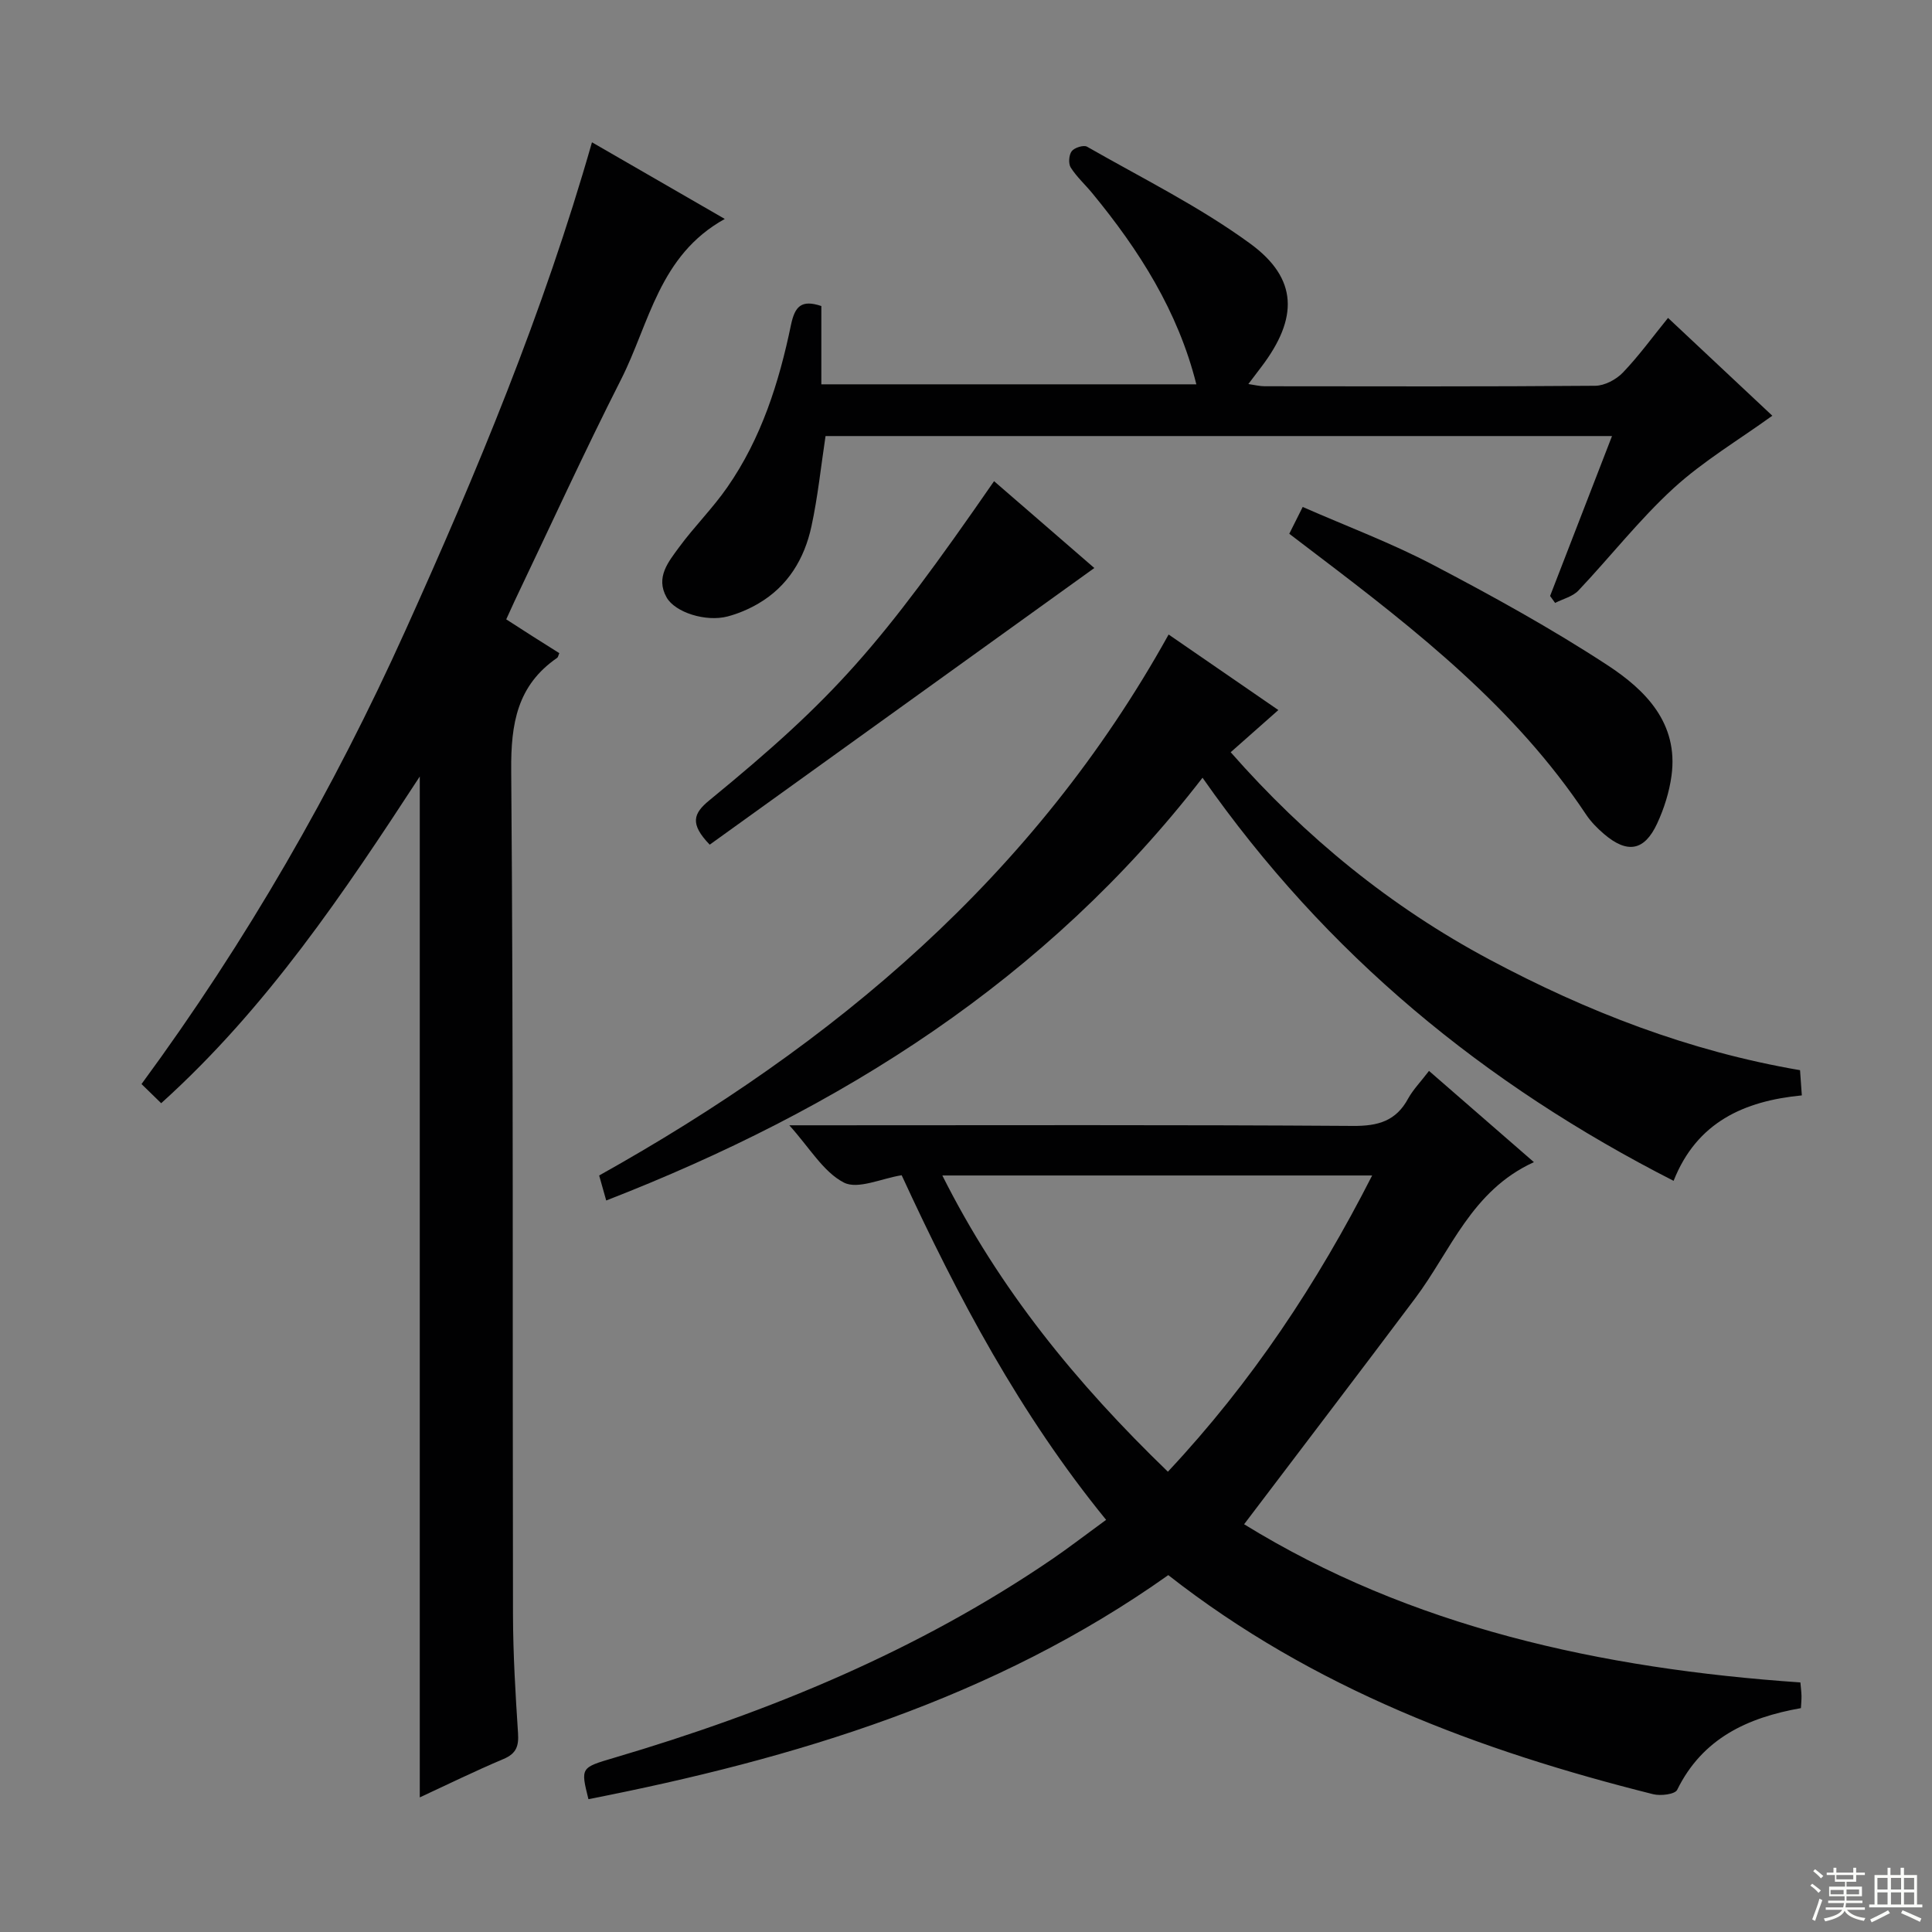
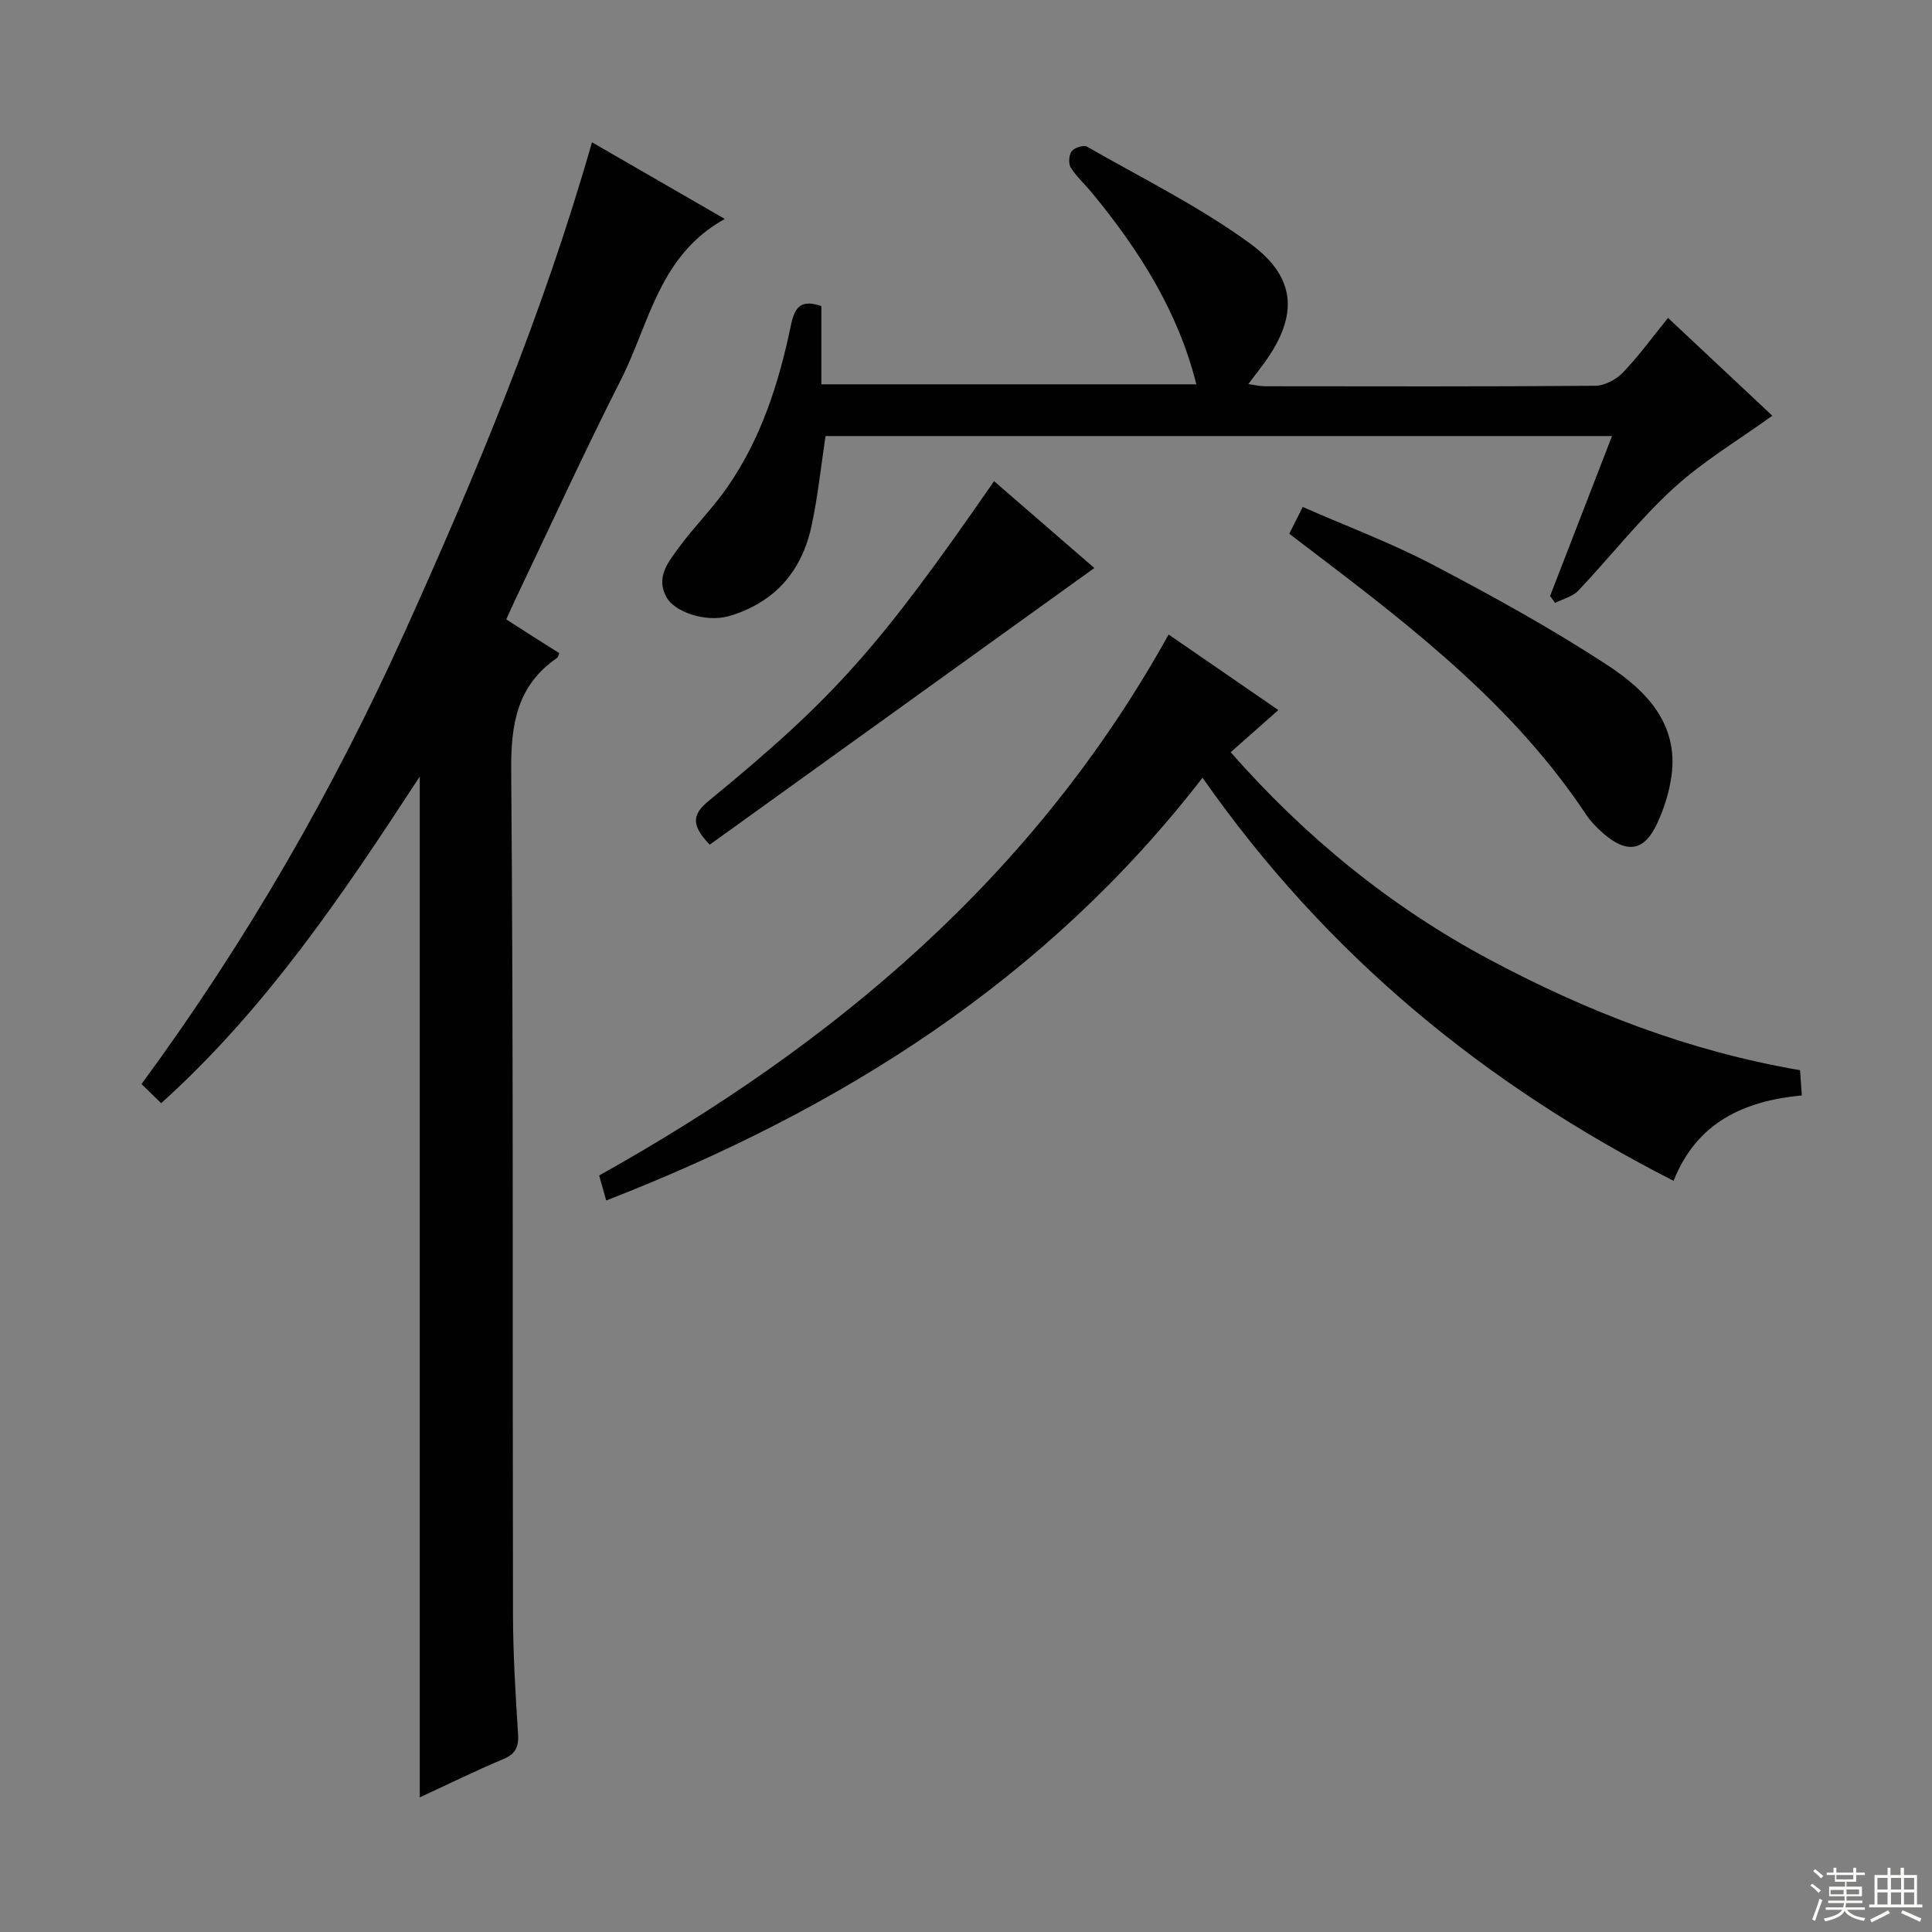
<svg xmlns="http://www.w3.org/2000/svg" enable-background="new 0 0 400 400" viewBox="0 0 400 400">
  <rect x="0" y="0" width="400" height="400" fill="#808080" stroke="none" />
  <g fill="#010102">
-     <path d="m295.86 221.72c7.3 6.35 14.16 12.31 21.72 18.89-12.95 5.9-17.19 18.35-24.59 28.2-11.65 15.53-23.44 30.97-35.41 46.77 34.47 21.25 73.77 29.9 115.17 32.75.08.89.2 1.82.23 2.75.02.81-.07 1.62-.12 2.57-11.09 1.96-20.39 6.27-25.62 16.92-.46.93-3.43 1.29-4.98.9-36.04-9.03-70.39-21.86-100.38-45.36-36.07 25.59-77.27 38.01-120.05 46.39-1.63-6.55-1.62-6.52 5.29-8.56 32.18-9.5 62.93-22.16 90.79-41.19 3.16-2.16 6.19-4.49 9.28-6.74.54-.39 1.08-.79 1.82-1.34-17.81-21.84-30.72-46.15-42.33-71.35-4.18.66-9.08 3.01-11.98 1.51-4.24-2.2-7.06-7.17-11.28-11.85h6.26c36.81 0 73.63-.12 110.44.13 5.21.04 8.92-1.01 11.44-5.7 1.03-1.85 2.58-3.43 4.3-5.69zm-54.06 82.98c17.38-18.55 30.91-38.99 42.29-61.33-29.92 0-59.11 0-88.99 0 11.8 23.53 27.77 43.06 46.7 61.33z" />
    <path d="m104.81 128.23c1.97 1.26 3.75 2.42 5.54 3.56 1.82 1.16 3.64 2.3 5.45 3.44-.2.43-.24.83-.46.98-8.27 5.7-9.58 13.63-9.5 23.27.47 58.3.25 116.6.37 174.9.02 8.14.51 16.29 1.04 24.42.18 2.7-.34 4.26-3 5.38-5.93 2.5-11.71 5.34-17.34 7.95 0-70.45 0-140.6 0-211.36-15.72 24.08-31.64 47.89-53.54 67.64-1.4-1.37-2.65-2.59-4.07-3.97 21.81-29.67 39.74-60.9 54.62-93.87 14.76-32.7 28.56-65.78 38.64-101.11 8.95 5.17 17.74 10.24 27.5 15.87-13.63 7.54-15.59 21.62-21.47 33.22-7.66 15.1-14.71 30.52-22.01 45.81-.55 1.17-1.07 2.36-1.77 3.87z" />
    <path d="m241.95 131.37c7.77 5.35 14.98 10.31 22.72 15.64-3.46 3.06-6.5 5.76-9.87 8.73 15.46 17.59 33.14 32.01 53.56 42.91 20.17 10.77 41.32 18.99 64.32 22.92.12 1.73.23 3.29.37 5.22-12.01 1.16-21.76 5.57-26.55 17.69-39.16-19.97-71.87-46.78-97.53-83.46-32.37 41.9-74.96 68.66-123.46 87.53-.51-1.81-.95-3.36-1.46-5.18 48.59-27.15 90.1-61.89 117.9-112z" />
-     <path d="m170.05 63.36v16.21h77.64c-3.79-15.13-11.84-27.78-21.53-39.55-1.48-1.8-3.25-3.4-4.48-5.34-.51-.81-.38-2.61.21-3.38.56-.73 2.47-1.33 3.17-.93 11.37 6.51 23.24 12.37 33.77 20.06 9.96 7.27 9.95 15.47 2.35 25.49-.8 1.06-1.61 2.12-2.72 3.59 1.3.19 2.33.46 3.36.46 22.82.02 45.65.09 68.47-.1 1.94-.02 4.33-1.29 5.72-2.74 3.31-3.46 6.15-7.38 9.34-11.31 7.45 6.99 14.71 13.79 21.59 20.25-7.01 5.06-14.32 9.4-20.46 15.02-7.08 6.49-13.06 14.17-19.68 21.17-1.19 1.26-3.2 1.73-4.83 2.57-.35-.48-.69-.96-1.04-1.44 4.22-10.91 8.45-21.82 12.82-33.11-54.7 0-108.78 0-162.83 0-.96 6.35-1.6 12.6-2.92 18.7-1.45 6.7-4.86 12.4-10.99 15.98-1.97 1.15-4.16 2.09-6.37 2.67-4.5 1.18-10.88-.83-12.63-3.95-2.34-4.16.39-7.37 2.58-10.37 3.14-4.28 6.97-8.07 9.99-12.43 7.05-10.13 10.72-21.71 13.19-33.64.81-3.83 2.16-5.26 6.28-3.88z" />
+     <path d="m170.05 63.36v16.21h77.64c-3.79-15.13-11.84-27.78-21.53-39.55-1.48-1.8-3.25-3.4-4.48-5.34-.51-.81-.38-2.61.21-3.38.56-.73 2.47-1.33 3.17-.93 11.37 6.51 23.24 12.37 33.77 20.06 9.96 7.27 9.95 15.47 2.35 25.49-.8 1.06-1.61 2.12-2.72 3.59 1.3.19 2.33.46 3.36.46 22.82.02 45.65.09 68.47-.1 1.94-.02 4.33-1.29 5.72-2.74 3.31-3.46 6.15-7.38 9.34-11.31 7.45 6.99 14.71 13.79 21.59 20.25-7.01 5.06-14.32 9.4-20.46 15.02-7.08 6.49-13.06 14.17-19.68 21.17-1.19 1.26-3.2 1.73-4.83 2.57-.35-.48-.69-.96-1.04-1.44 4.22-10.91 8.45-21.82 12.82-33.11-54.7 0-108.78 0-162.83 0-.96 6.35-1.6 12.6-2.92 18.7-1.45 6.7-4.86 12.4-10.99 15.98-1.97 1.15-4.16 2.09-6.37 2.67-4.5 1.18-10.88-.83-12.63-3.95-2.34-4.16.39-7.37 2.58-10.37 3.14-4.28 6.97-8.07 9.99-12.43 7.05-10.13 10.72-21.71 13.19-33.64.81-3.83 2.16-5.26 6.28-3.88" />
    <path d="m266.93 110.51c.86-1.73 1.66-3.33 2.78-5.55 9.11 4 18.29 7.43 26.91 11.95 12.33 6.46 24.58 13.21 36.21 20.82 7.84 5.13 14.71 11.98 13.24 22.87-.46 3.38-1.54 6.81-2.98 9.91-2.64 5.69-6.18 6.28-11 2.16-1.38-1.18-2.71-2.53-3.71-4.03-14.64-22.04-35.06-38.08-55.78-53.81-1.83-1.41-3.67-2.81-5.67-4.32z" />
    <path d="m146.94 174.88c-4.17-4.32-3.4-6.46-.09-9.17 26.04-21.35 35.17-31.71 58.96-66.09 6.79 5.88 13.54 11.73 20.76 17.98-26.73 19.23-53.17 38.25-79.63 57.28z" />
  </g>
  <path d="m374.8 390.4.4-.4c.7.5 1.3 1 1.8 1.4l-.5.5c-.5-.6-1.1-1.1-1.7-1.5zm1 7.3-.6-.3c.5-1.4 1.1-2.8 1.5-4.3.2.1.4.2.6.3-.5 1.3-1 2.8-1.5 4.3zm-.4-10.3.4-.4c.4.3 1 .8 1.7 1.4l-.5.5c-.4-.5-1-1-1.6-1.5zm2.5.3h1.7v-1h.6v1h3.5v-1h.6v1h1.8v.5h-1.8v1.4h-2v1h3.2v2h-3.2v.9h3.3v.5h-3.4c0 .3-.1.6-.1.9h4v.5h-3.7c.7.9 1.9 1.5 3.8 1.7-.1.2-.2.4-.3.6-2.1-.4-3.5-1.1-4-2.1-.4 1-1.8 1.7-4 2.2-.1-.2-.2-.4-.3-.6 2.1-.4 3.4-1 3.8-1.8h-3.4v-.5h3.6c.1-.3.1-.6.2-.9h-3.3v-.5h3.4c0-.3 0-.6 0-.9h-3.2v-2h3.3v-1h-2.1v-1.4h-1.7v-.5zm1.1 3.5v1h2.7c0-.3 0-.4 0-.4 0-.1 0-.2 0-.2 0-.1 0-.2 0-.3h-2.7zm1.2-3v.9h3.5v-.9zm4.7 3h-2.6v.6.4h2.6z" fill="#fbfcfa" />
  <path d="m393.6 386.7h.6v1.5h2.7v6.1h1.1v.6h-11v-.6h1.1v-6.1h2.7v-1.5h.6v1.5h2.1v-1.5zm-2.7 8.8.4.6c-1.2.6-2.5 1.3-3.8 1.9-.1-.2-.2-.4-.3-.6 1.2-.6 2.5-1.2 3.7-1.9zm-2.2-6.7v2.4h2.1v-2.4zm0 3v2.5h2.1v-2.5zm2.8-3v2.4h2.1v-2.4zm0 3v2.5h2.1v-2.5zm6 6.1c-1.4-.7-2.7-1.3-3.9-1.8l.3-.6c1.5.6 2.7 1.2 3.9 1.7zm-1.2-9.1h-2.1v2.4h2.1zm-2.1 3v2.5h2.1v-2.5z" fill="#fbfcfa" />
</svg>